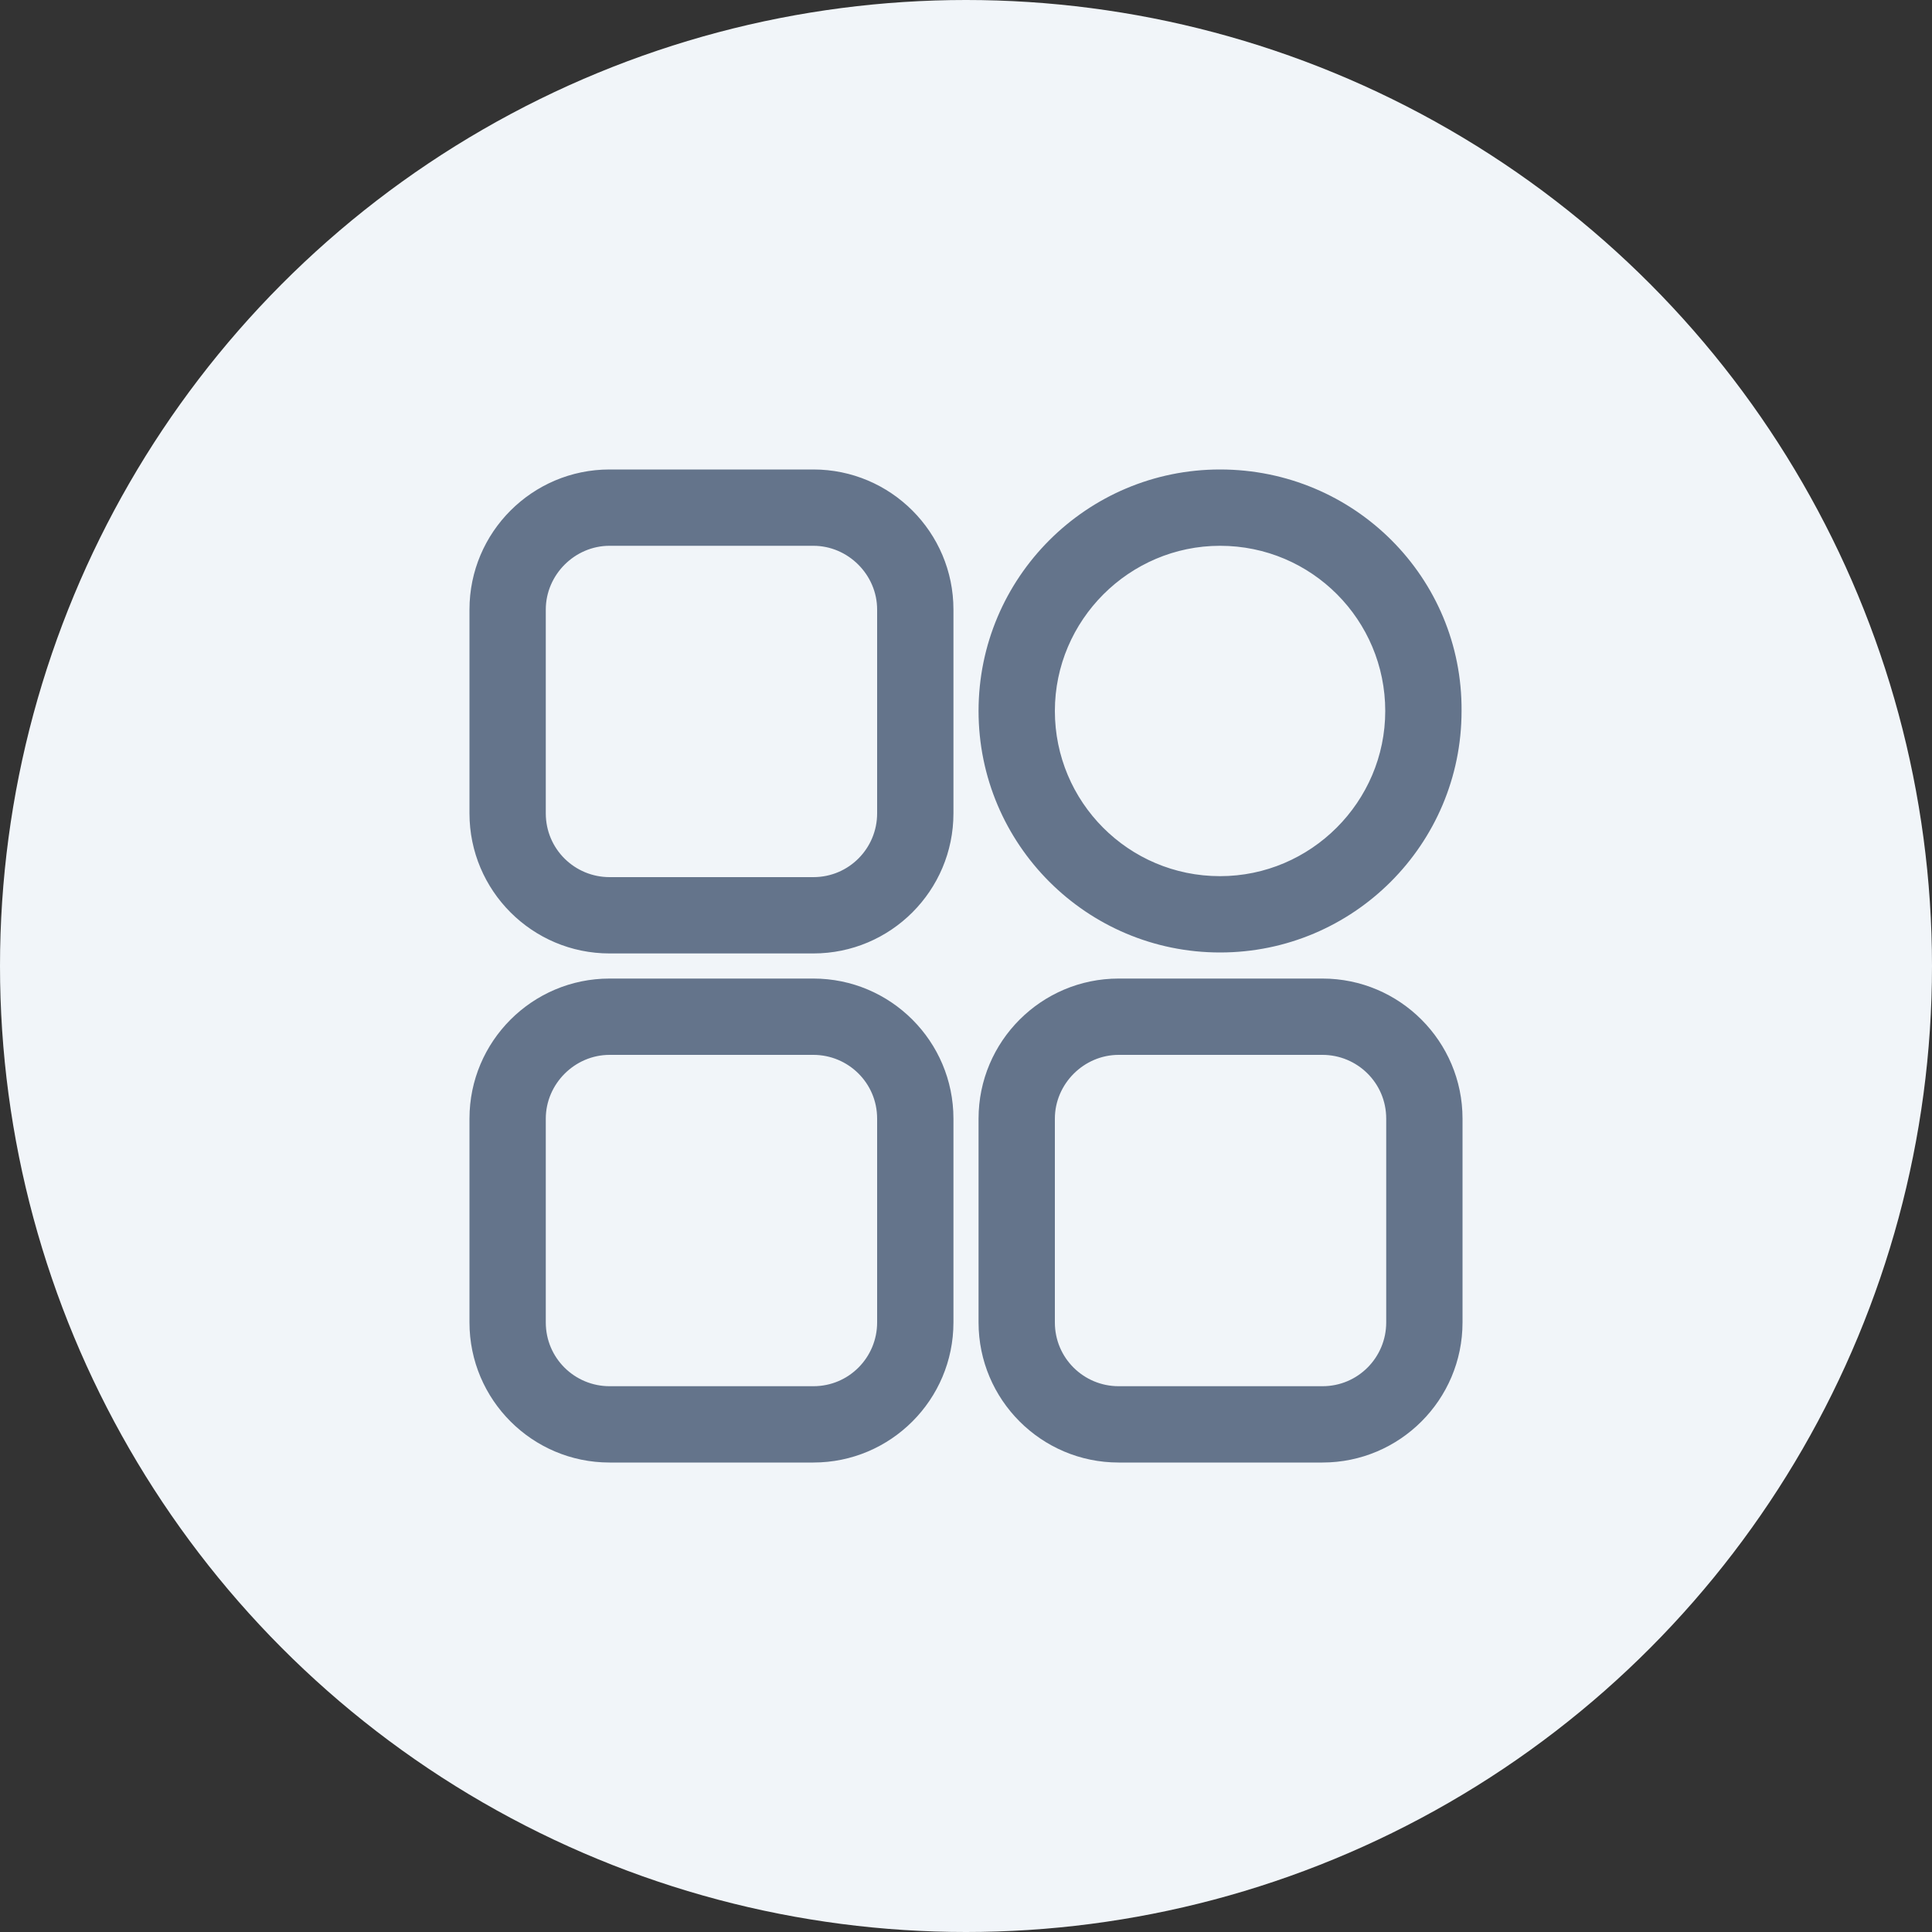
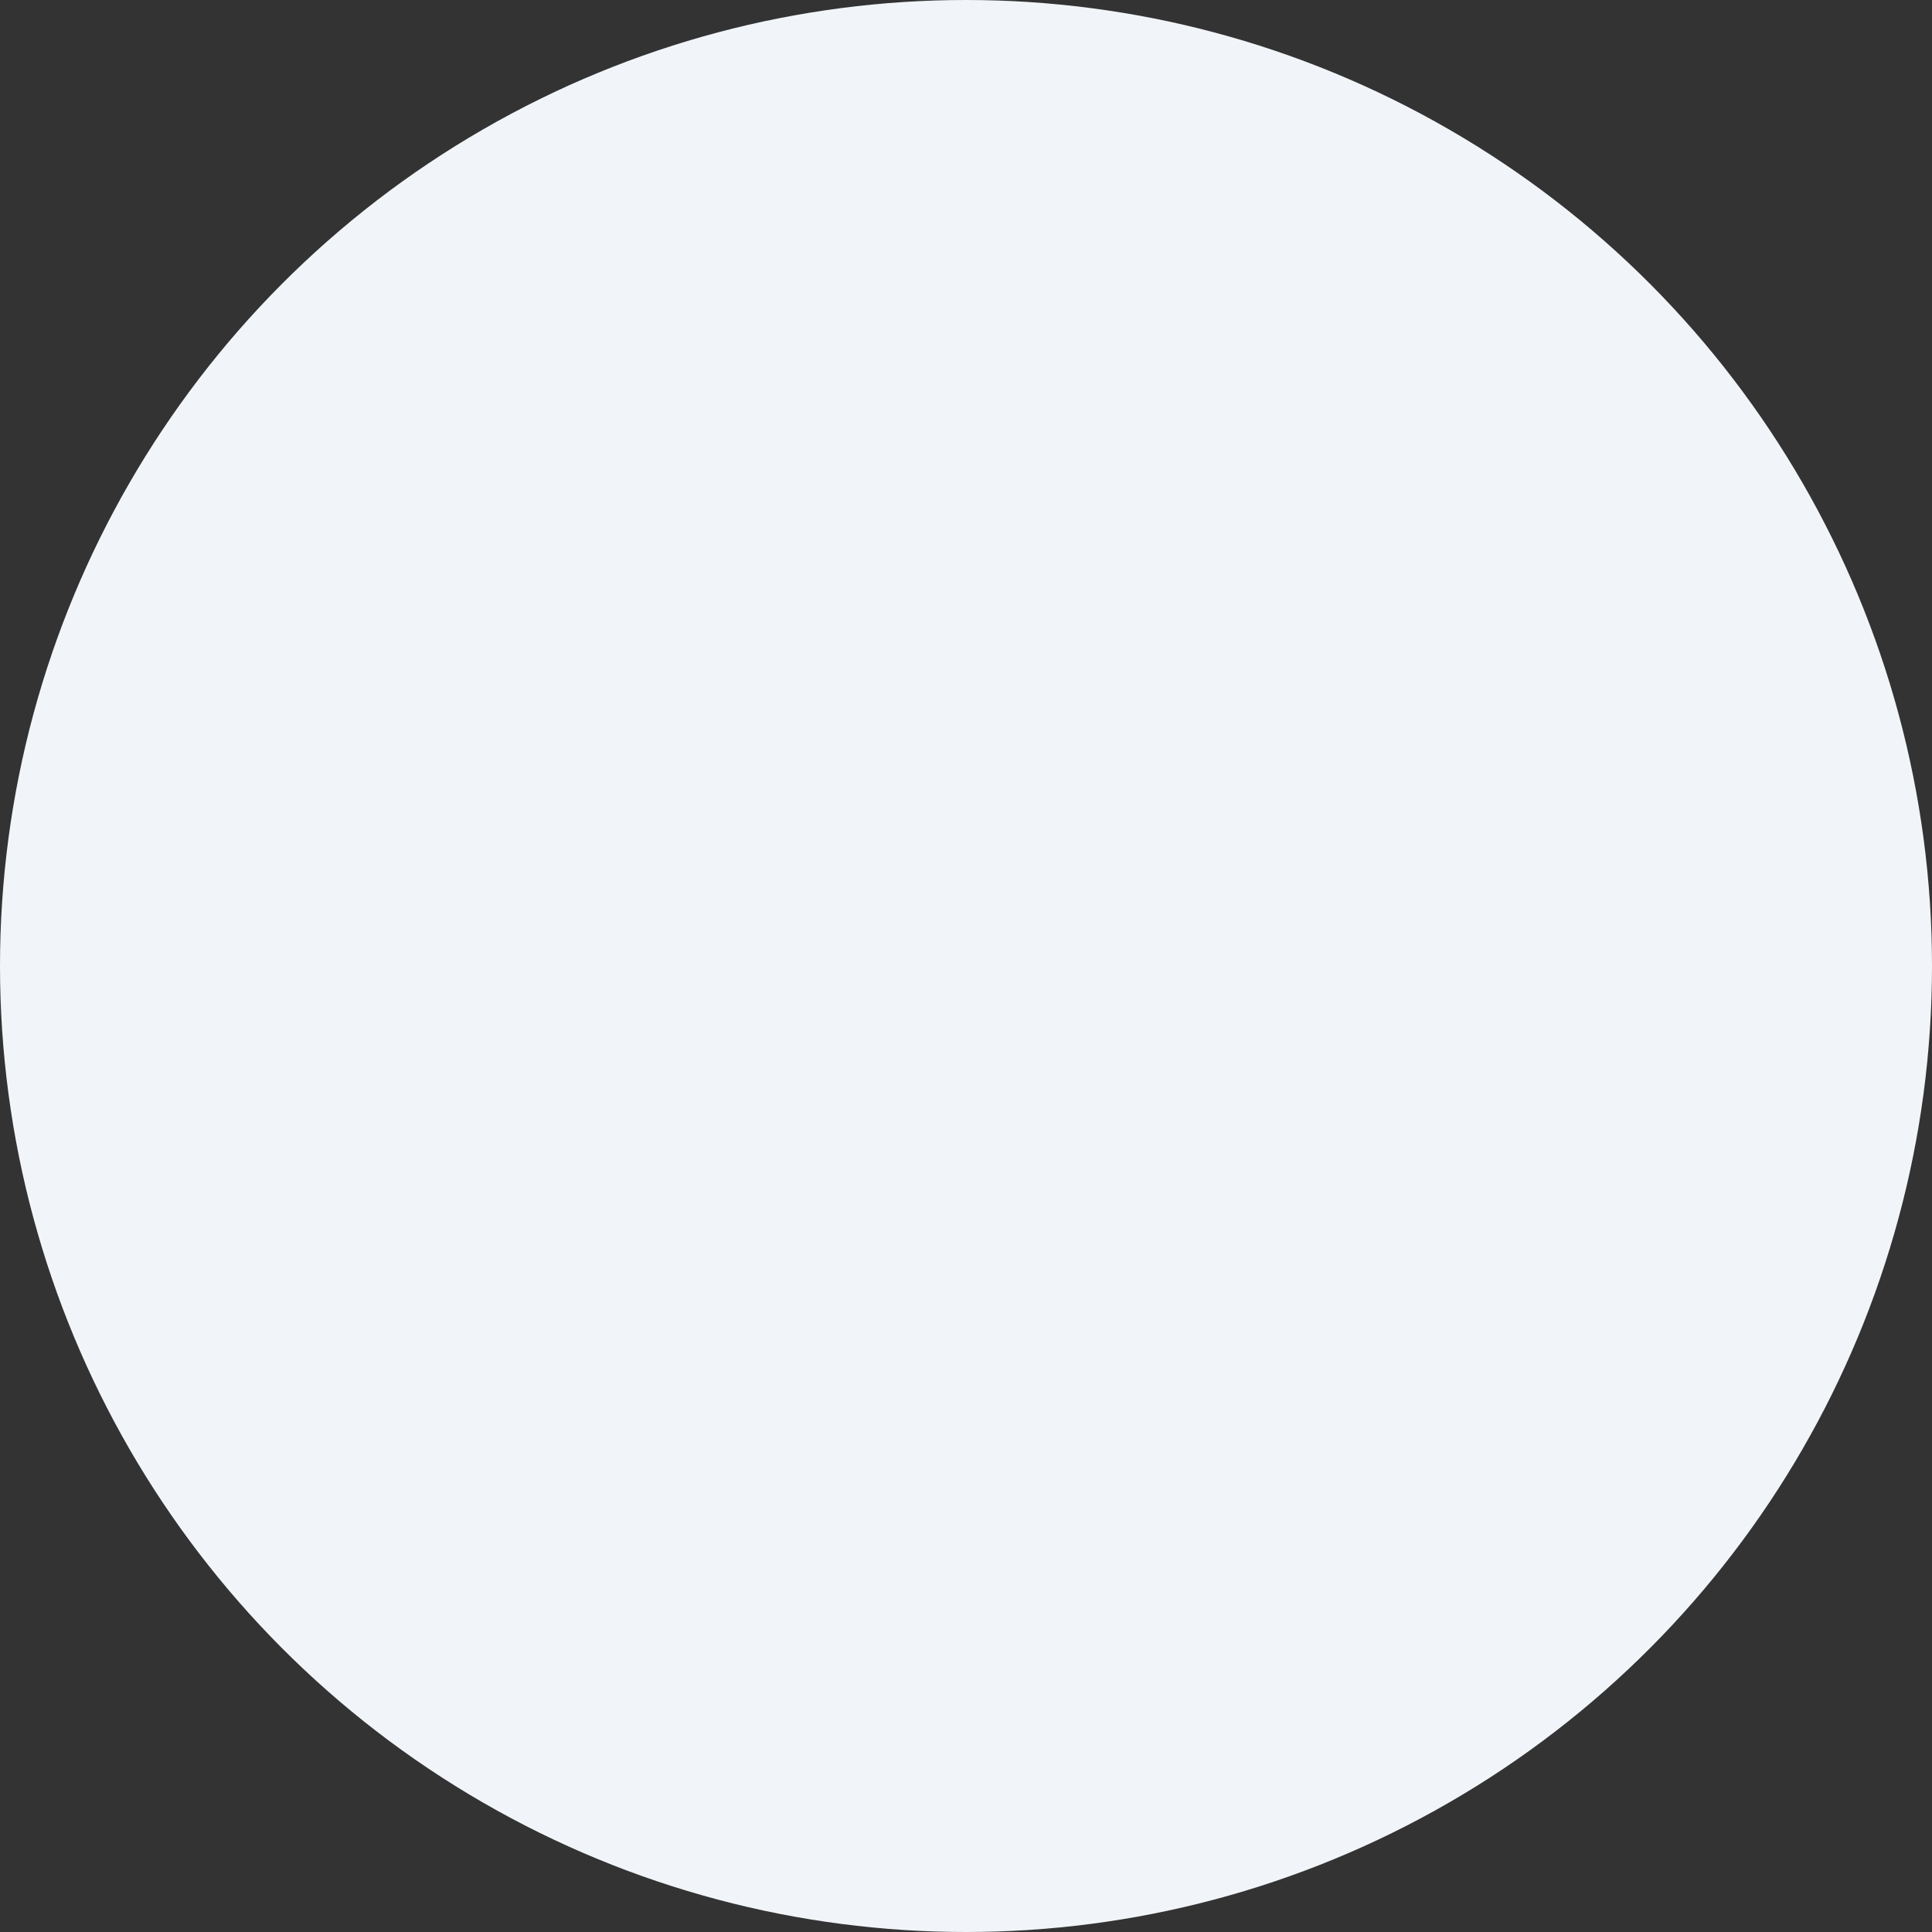
<svg xmlns="http://www.w3.org/2000/svg" xmlns:ns1="http://www.inkscape.org/namespaces/inkscape" xmlns:ns2="http://sodipodi.sourceforge.net/DTD/sodipodi-0.dtd" version="1.1" id="svg8" ns1:version="1.1.1 (3bf5ae0d25, 2021-09-20)" ns2:docname="app.svg" x="0px" y="0px" viewBox="0 0 200 200" style="enable-background:new 0 0 200 200;" xml:space="preserve">
  <rect x="0" y="0" width="200" height="200" fill="#333333" stroke="none" />
  <style type="text/css">
	.st0{fill:#F1F5F9;}
	.st1{fill:#64748B;}
</style>
  <g>
    <ns2:namedview bordercolor="#666666" borderopacity="1.0" id="namedview10" ns1:current-layer="svg8" ns1:cx="100" ns1:cy="99.721836" ns1:pagecheckerboard="0" ns1:pageopacity="0.0" ns1:pageshadow="2" ns1:window-height="1346" ns1:window-maximized="1" ns1:window-width="2160" ns1:window-x="-11" ns1:window-y="-11" ns1:zoom="3.595" pagecolor="#ffffff" showgrid="false">
		</ns2:namedview>
    <circle class="st0" cx="100" cy="100" r="100" />
-     <path id="path6" class="st1" d="M84.2,48.6H63.1c-8,0-14.5,6.5-14.5,14.5c0,0,0,0,0,0v21.1c0,8,6.5,14.5,14.5,14.5c0,0,0,0,0,0   h21.1c8,0,14.5-6.5,14.5-14.5l0,0V63.1C98.7,55.1,92.2,48.6,84.2,48.6C84.2,48.6,84.2,48.6,84.2,48.6z M63.1,56.5h21.1   c3.6,0,6.6,3,6.6,6.6v21.1c0,3.6-2.9,6.6-6.6,6.6l0,0H63.1c-3.6,0-6.6-2.9-6.6-6.6l0,0V63.1C56.5,59.5,59.5,56.5,63.1,56.5   L63.1,56.5L63.1,56.5z M84.2,101.3H63.1c-8,0-14.5,6.5-14.5,14.5c0,0,0,0,0,0v21.1c0,8,6.5,14.5,14.5,14.5h21.1   c8,0,14.5-6.5,14.5-14.5c0,0,0,0,0,0v-21.1C98.7,107.8,92.2,101.3,84.2,101.3C84.2,101.3,84.2,101.3,84.2,101.3z M63.1,109.2h21.1   c3.6,0,6.6,2.9,6.6,6.6v21.1c0,3.6-2.9,6.6-6.6,6.6H63.1c-3.6,0-6.6-2.9-6.6-6.6v-21.1C56.5,112.2,59.5,109.2,63.1,109.2   L63.1,109.2z M126.3,48.6c-13.8,0-25,11.2-25,25s11.2,25,25,25c0,0,0,0,0,0c13.8,0,25-11.2,25-25C151.4,59.8,140.2,48.6,126.3,48.6   z M126.3,56.5c9.5,0,17.1,7.7,17.1,17.1s-7.7,17.1-17.1,17.1c0,0,0,0,0,0c-9.5,0-17.1-7.7-17.1-17.1   C109.2,64.2,116.9,56.5,126.3,56.5z M136.9,101.3h-21.1c-8,0-14.5,6.5-14.5,14.5c0,0,0,0,0,0v21.1c0,8,6.5,14.5,14.5,14.5   c0,0,0,0,0,0h21.1c8,0,14.5-6.5,14.5-14.5c0,0,0,0,0,0v-21.1C151.4,107.8,144.9,101.3,136.9,101.3   C136.9,101.3,136.9,101.3,136.9,101.3L136.9,101.3z M115.8,109.2h21.1c3.6,0,6.6,2.9,6.6,6.6v21.1c0,3.6-2.9,6.6-6.6,6.6h-21.1   c-3.6,0-6.6-2.9-6.6-6.6v-21.1C109.2,112.2,112.2,109.2,115.8,109.2L115.8,109.2z" />
  </g>
</svg>